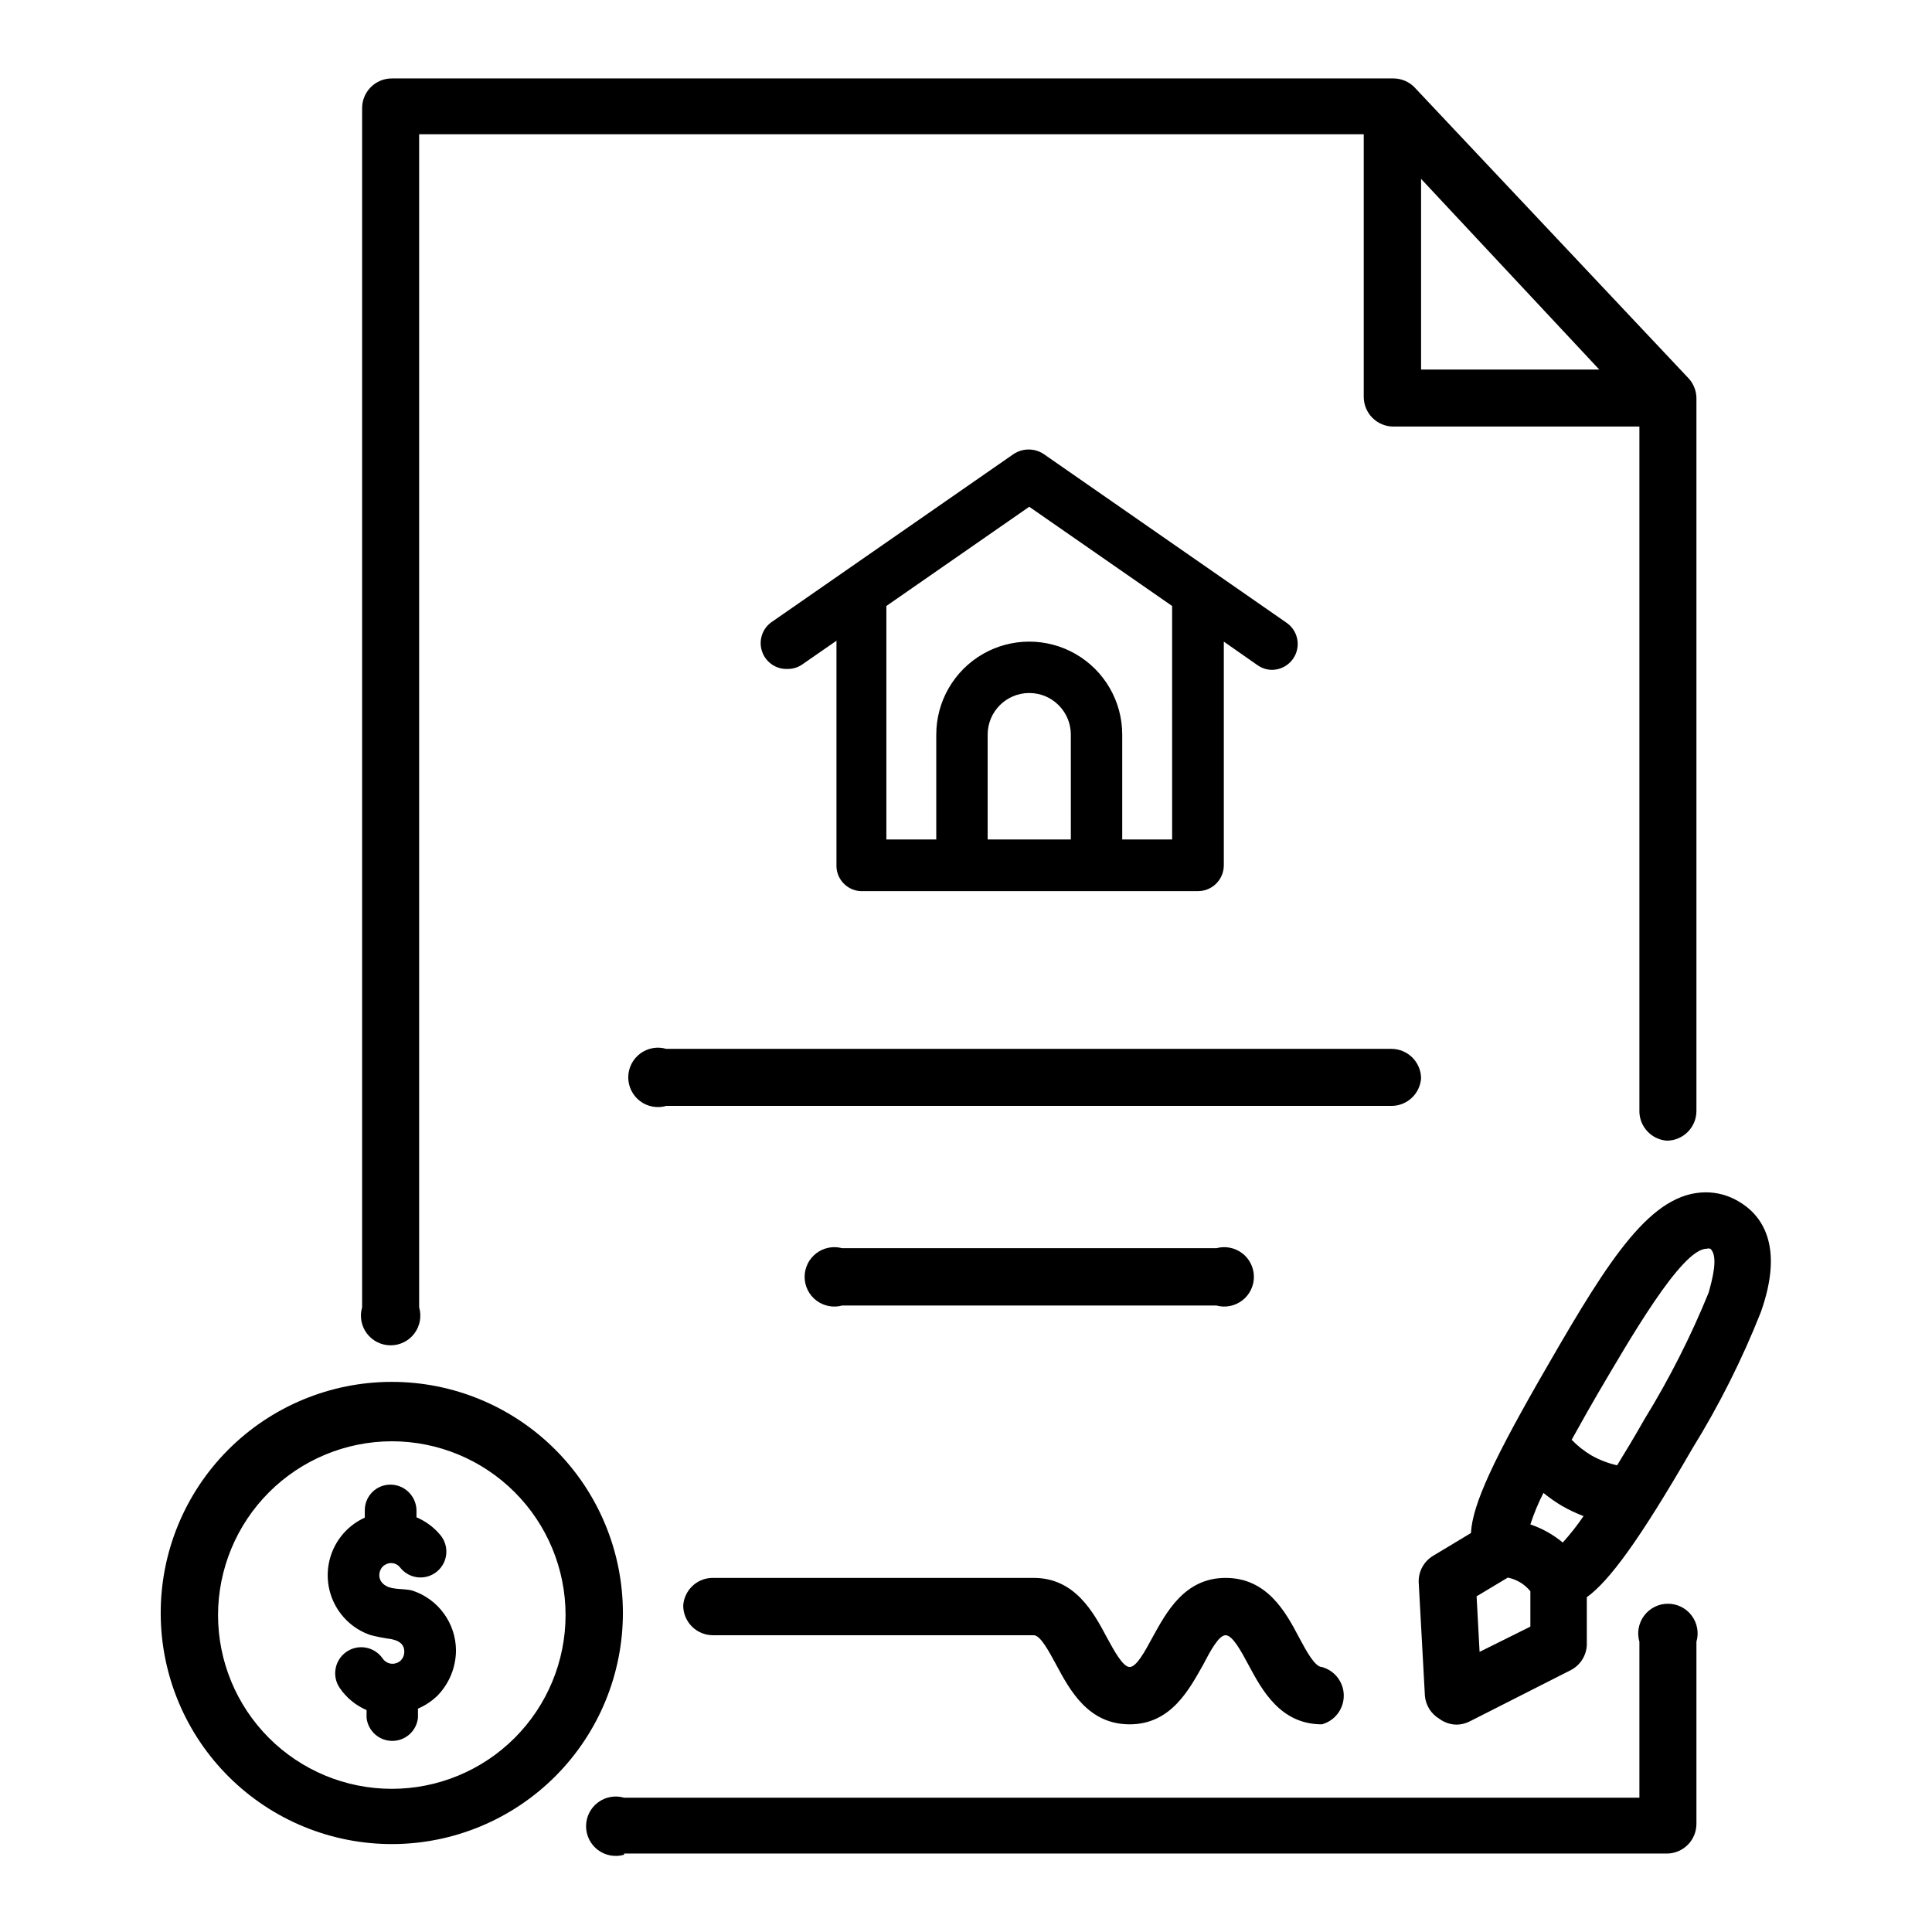
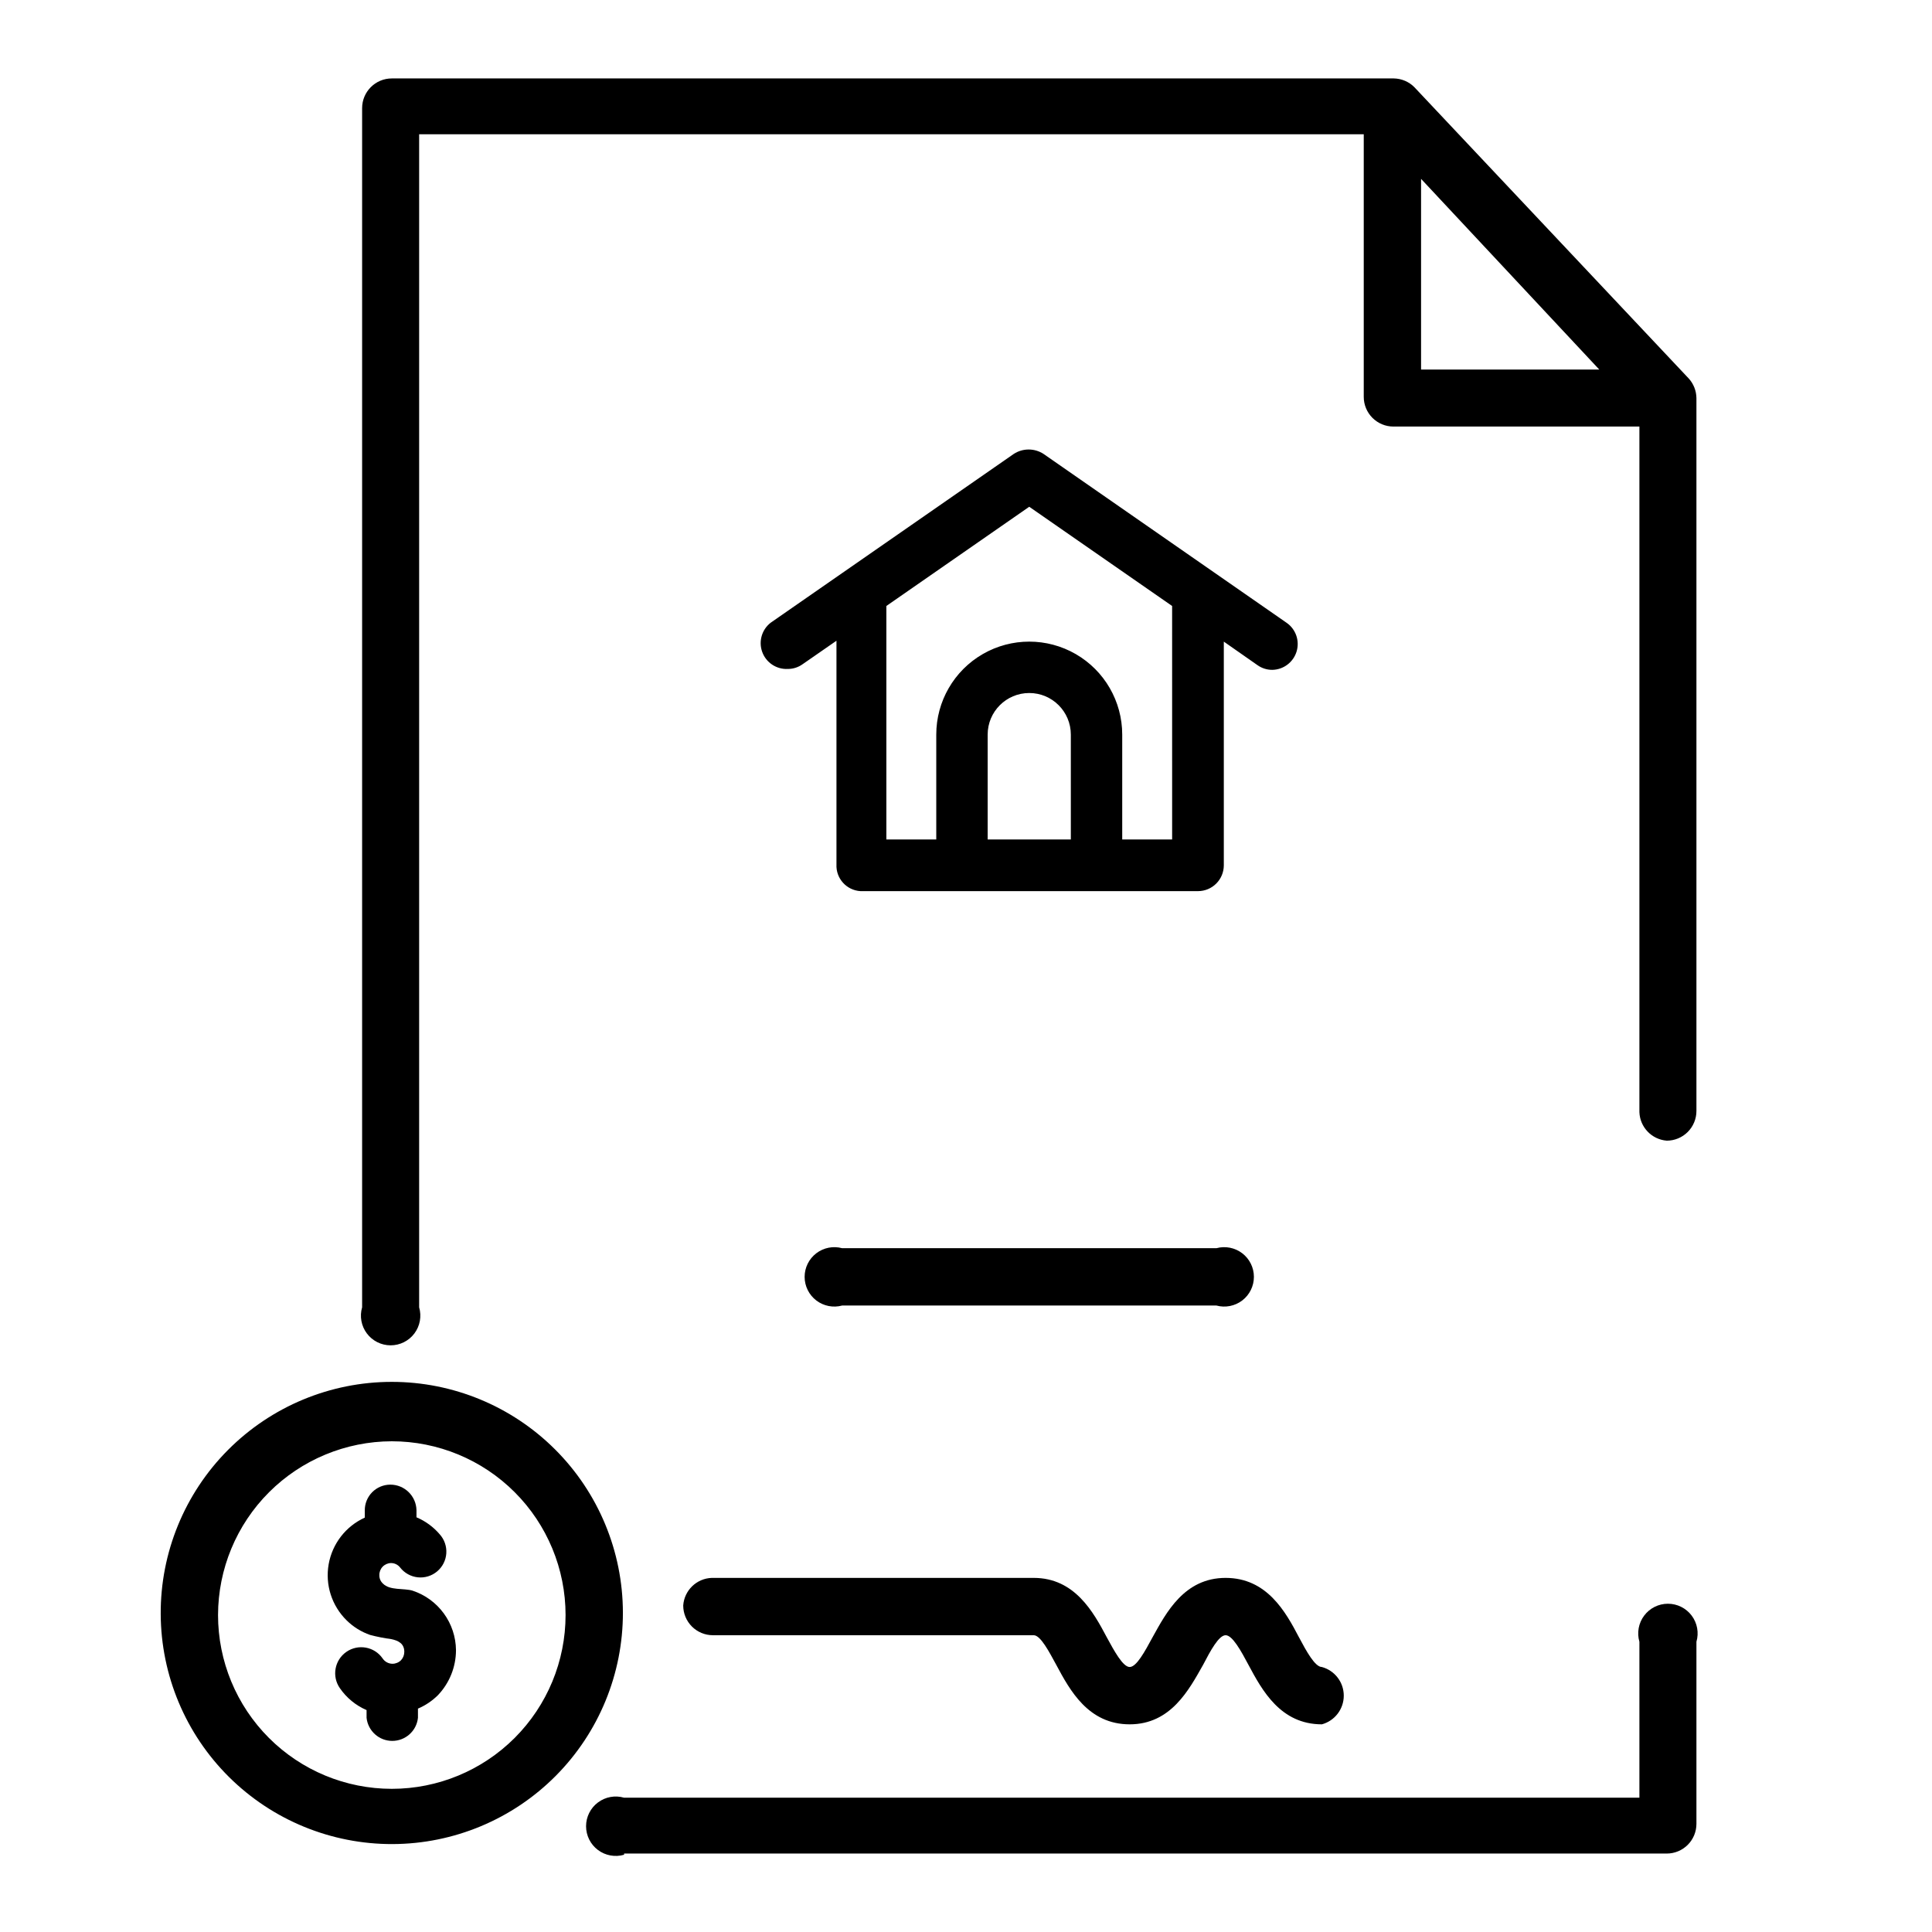
<svg xmlns="http://www.w3.org/2000/svg" fill="#000000" width="800px" height="800px" version="1.1" viewBox="144 144 512 512">
  <g>
    <path d="m247.68 578.38c1.891 0.395 3.465 1.18 3.465 3.387l-0.004-0.004c0.004 0.82-0.305 1.609-0.863 2.207-0.605 0.605-1.426 0.945-2.285 0.945-1.047-0.012-2.019-0.543-2.598-1.418-2.172-3.133-6.473-3.906-9.602-1.734-3.133 2.176-3.906 6.477-1.734 9.605 1.766 2.57 4.223 4.59 7.086 5.824v2.047c0.375 3.481 3.312 6.117 6.809 6.117 3.5 0 6.438-2.637 6.809-6.117v-2.438c1.969-0.836 3.758-2.039 5.277-3.543 3.078-3.223 4.801-7.508 4.801-11.965-0.035-3.496-1.164-6.894-3.223-9.715-2.062-2.824-4.953-4.934-8.27-6.031-2.281-0.707-6.062 0-7.871-1.891h-0.004c-0.613-0.562-0.957-1.367-0.941-2.203-0.023-0.836 0.289-1.645 0.863-2.25 0.578-0.605 1.371-0.957 2.207-0.977 0.949-0.008 1.852 0.43 2.438 1.18 1.145 1.469 2.84 2.406 4.688 2.602 1.852 0.195 3.703-0.375 5.125-1.574 1.426-1.199 2.301-2.926 2.422-4.781 0.125-1.855-0.512-3.684-1.762-5.062-1.672-1.953-3.773-3.488-6.141-4.488v-1.891 0.004c-0.086-3.766-3.164-6.773-6.93-6.769-1.809 0-3.543 0.723-4.812 2.008-1.273 1.289-1.977 3.031-1.957 4.84v1.891c-5.031 2.285-8.613 6.906-9.574 12.352-0.961 5.445 0.824 11.012 4.773 14.883 1.758 1.734 3.883 3.055 6.219 3.859 1.84 0.484 3.703 0.852 5.59 1.102z" />
    <path d="m186.59 571.77c0.082 16.227 6.598 31.754 18.121 43.176 11.523 11.426 27.105 17.809 43.332 17.754 16.223-0.055 31.762-6.547 43.207-18.051 11.441-11.5 17.852-27.074 17.824-43.297-0.027-16.227-6.492-31.777-17.973-43.238-11.484-11.465-27.043-17.902-43.27-17.902-16.297 0-31.922 6.496-43.418 18.051-11.496 11.551-17.91 27.211-17.824 43.508zm61.242-45.816c12.215 0 23.926 4.852 32.562 13.488s13.488 20.352 13.488 32.566c0 12.211-4.852 23.926-13.488 32.562-8.637 8.637-20.348 13.488-32.562 13.488-12.215 0-23.926-4.852-32.562-13.488-8.637-8.637-13.488-20.352-13.488-32.562 0.02-12.207 4.879-23.91 13.512-32.543 8.633-8.629 20.332-13.488 32.539-13.512z" />
    <path d="m585.7 446.29c2.09 0 4.09-0.828 5.566-2.305 1.477-1.477 2.305-3.481 2.305-5.566v-188.93c-0.023-1.922-0.75-3.769-2.047-5.195l-72.66-77.145h0.004c-1.453-1.484-3.434-2.332-5.512-2.363h-265.52c-4.348 0-7.871 3.527-7.871 7.875v317.79c-0.695 2.379-0.227 4.945 1.258 6.926 1.488 1.984 3.82 3.148 6.297 3.148 2.481 0 4.812-1.164 6.301-3.148 1.484-1.98 1.953-4.547 1.258-6.926v-310.87h250.33v69.59c0 2.086 0.828 4.09 2.305 5.566 1.477 1.477 3.477 2.305 5.566 2.305h65.18v181.69c0.148 3.988 3.262 7.238 7.242 7.555zm-65.102-254.89 47.23 50.539h-47.23z" />
    <path d="m309.39 635.21h276.31c2.09 0 4.09-0.828 5.566-2.305 1.477-1.477 2.305-3.481 2.305-5.566v-48.258c0.695-2.379 0.227-4.945-1.258-6.926-1.488-1.984-3.82-3.148-6.297-3.148-2.481 0-4.812 1.164-6.297 3.148-1.488 1.98-1.957 4.547-1.262 6.926v41.328h-269.07c-2.379-0.691-4.945-0.227-6.926 1.262-1.984 1.484-3.148 3.82-3.148 6.297 0 2.477 1.164 4.812 3.148 6.297 1.98 1.488 4.547 1.953 6.926 1.262z" />
    <path d="m372.05 380.16h89.426c1.816 0 3.559-0.719 4.84-2.004 1.285-1.285 2.008-3.027 2.008-4.844v-59.277l8.895 6.219c1.148 0.824 2.523 1.266 3.938 1.262 2.961-0.043 5.562-1.988 6.441-4.82 0.879-2.832-0.164-5.906-2.586-7.617l-64.473-44.793c-2.394-1.551-5.477-1.551-7.871 0l-64.395 44.715 0.004-0.004c-2.383 1.82-3.301 4.977-2.273 7.793 1.027 2.812 3.766 4.633 6.758 4.488 1.414 0.008 2.789-0.434 3.938-1.258l8.973-6.219v59.277c-0.18 3.711 2.668 6.871 6.379 7.082zm55.734-13.699h-22.043v-27.785c0-6.086 4.934-11.02 11.02-11.02s11.02 4.934 11.02 11.02zm26.844 0-13.227 0.004v-27.789c0-8.805-4.695-16.938-12.32-21.34-7.625-4.398-17.016-4.398-24.641 0-7.621 4.402-12.32 12.535-12.32 21.34v27.789h-13.223v-61.875l37.863-26.293 37.863 26.293z" />
-     <path d="m604.67 462.34c-2.598-1.543-5.562-2.359-8.582-2.359-14.406 0-25.426 17.238-41.801 45.656-14.406 24.875-20.074 37-20.469 44.633l-10.078 6.062h0.004c-2.41 1.465-3.852 4.109-3.777 6.93l1.652 30.23v-0.004c0.242 2.481 1.645 4.699 3.777 5.984 1.32 0.988 2.918 1.539 4.566 1.574 1.172-0.008 2.332-0.277 3.387-0.789l27-13.699v0.004c2.465-1.309 4.051-3.824 4.172-6.613v-12.676c5.902-4.25 13.855-14.957 27.945-39.359 7.121-11.508 13.207-23.625 18.184-36.211 6.301-17.789 0.16-25.82-5.981-29.363zm-46.684 80.77c1.82 1.035 3.715 1.93 5.668 2.676-1.676 2.457-3.516 4.797-5.508 7.004-2.539-2.117-5.449-3.746-8.582-4.801 0.93-2.871 2.086-5.66 3.465-8.344 1.566 1.273 3.227 2.43 4.957 3.465zm-21.883 38.652-0.789-14.719 8.266-4.961 0.004-0.004c2.352 0.477 4.469 1.754 5.981 3.621v9.367zm60.695-95.176c-4.738 11.629-10.426 22.844-17.004 33.535-2.676 4.723-5.117 8.738-7.242 12.203-2.371-0.535-4.652-1.41-6.769-2.598-1.941-1.145-3.719-2.547-5.277-4.172 2.832-5.117 5.512-9.84 7.086-12.516 7.871-13.305 21.965-38.102 28.652-38.102h0.004c0.332-0.105 0.688-0.105 1.02 0 2.207 1.965 0.473 8.266-0.469 11.648z" />
    <path d="m325.06 569.48c0 2.086 0.828 4.09 2.305 5.566 1.477 1.477 3.477 2.305 5.566 2.305h85.016c1.812 0 4.094 4.41 5.984 7.871 3.621 6.769 8.5 15.742 19.445 15.742 10.941 0 15.742-9.211 19.445-15.742 1.969-3.777 4.172-7.871 5.984-7.871s4.094 4.172 6.062 7.871c3.621 6.769 8.5 15.742 19.445 15.742l-0.008 0.004c3.43-0.934 5.809-4.047 5.809-7.598 0-3.555-2.379-6.664-5.809-7.598-1.812 0-4.094-4.172-6.062-7.871-3.543-6.769-8.5-15.742-19.445-15.742-10.941 0-15.742 9.211-19.363 15.742-2.047 3.777-4.25 7.871-6.062 7.871s-4.172-4.41-6.062-7.871c-3.543-6.691-8.5-15.742-19.363-15.742h-85.332c-4.019 0.148-7.277 3.305-7.555 7.32z" />
-     <path d="m520.6 429.83c0-2.086-0.828-4.09-2.305-5.566-1.477-1.477-3.481-2.305-5.566-2.305h-192.16c-2.379-0.691-4.945-0.227-6.93 1.262-1.98 1.484-3.148 3.816-3.148 6.297 0 2.477 1.168 4.809 3.148 6.297 1.984 1.488 4.551 1.953 6.93 1.258h192.39c4.023-0.105 7.316-3.231 7.637-7.242z" />
    <path d="m466.36 489.98c2.367 0.641 4.898 0.145 6.848-1.344 1.945-1.488 3.09-3.801 3.09-6.254s-1.145-4.766-3.09-6.254c-1.949-1.488-4.481-1.984-6.848-1.344h-99.188c-2.367-0.641-4.898-0.145-6.844 1.344-1.949 1.488-3.094 3.801-3.094 6.254s1.145 4.766 3.094 6.254c1.945 1.488 4.477 1.984 6.844 1.344z" />
  </g>
</svg>